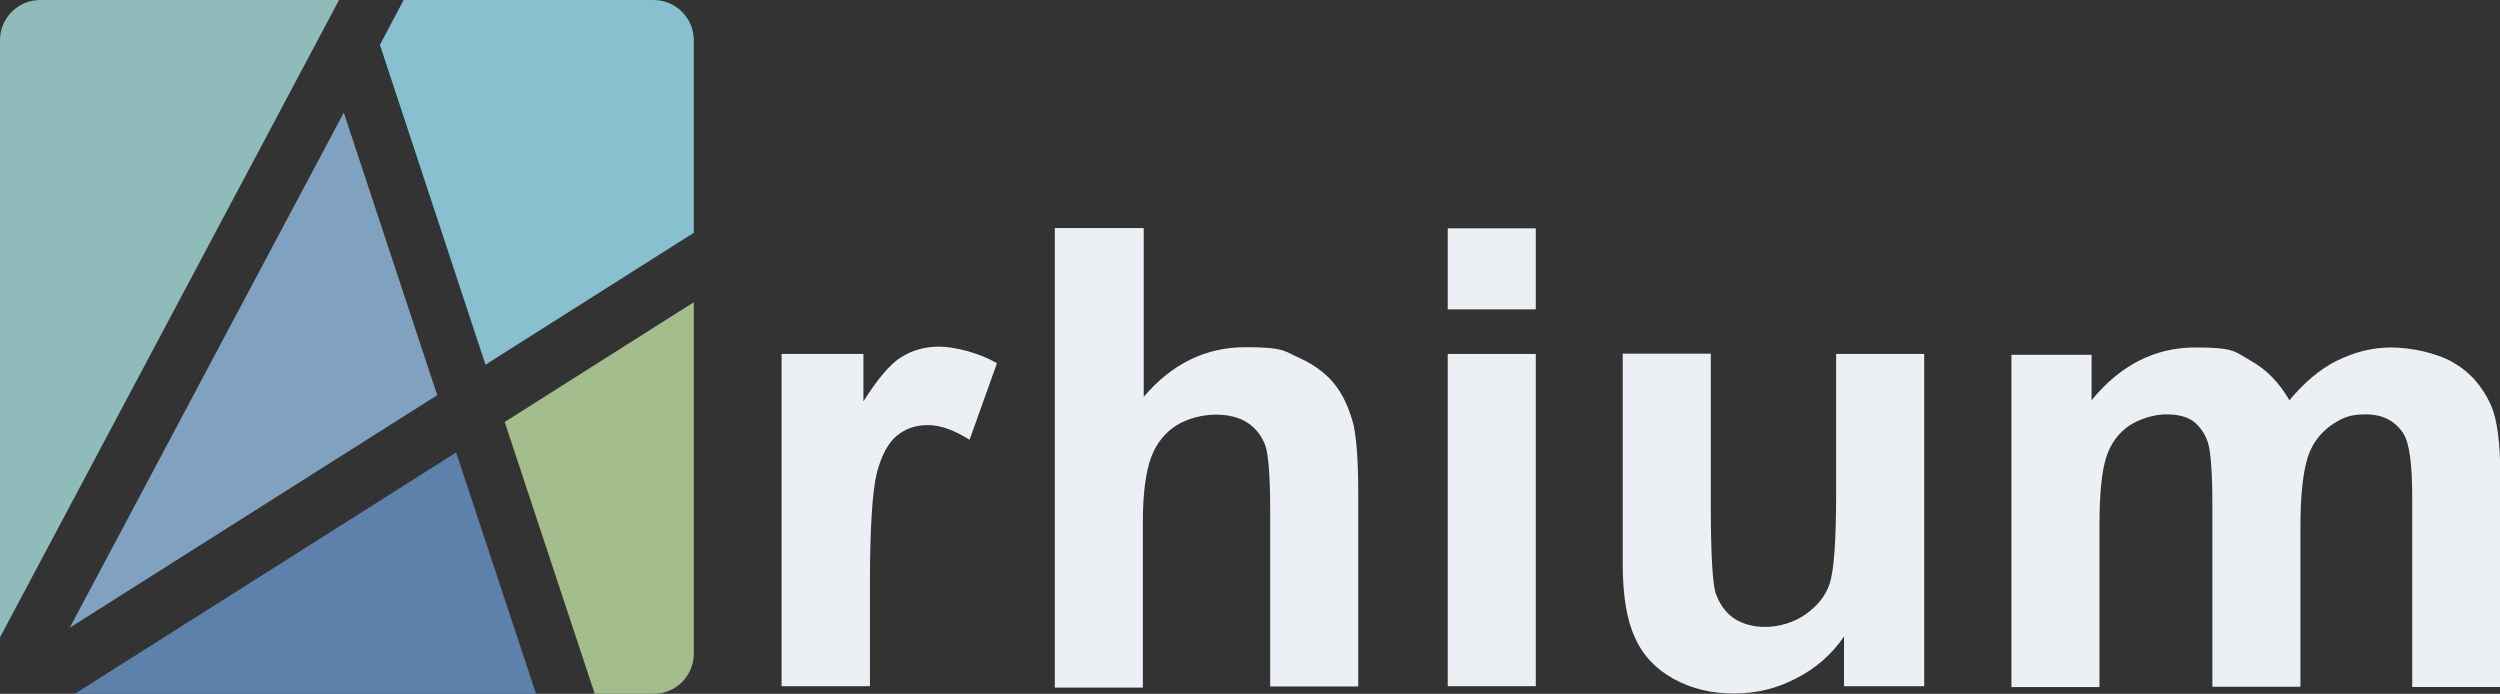
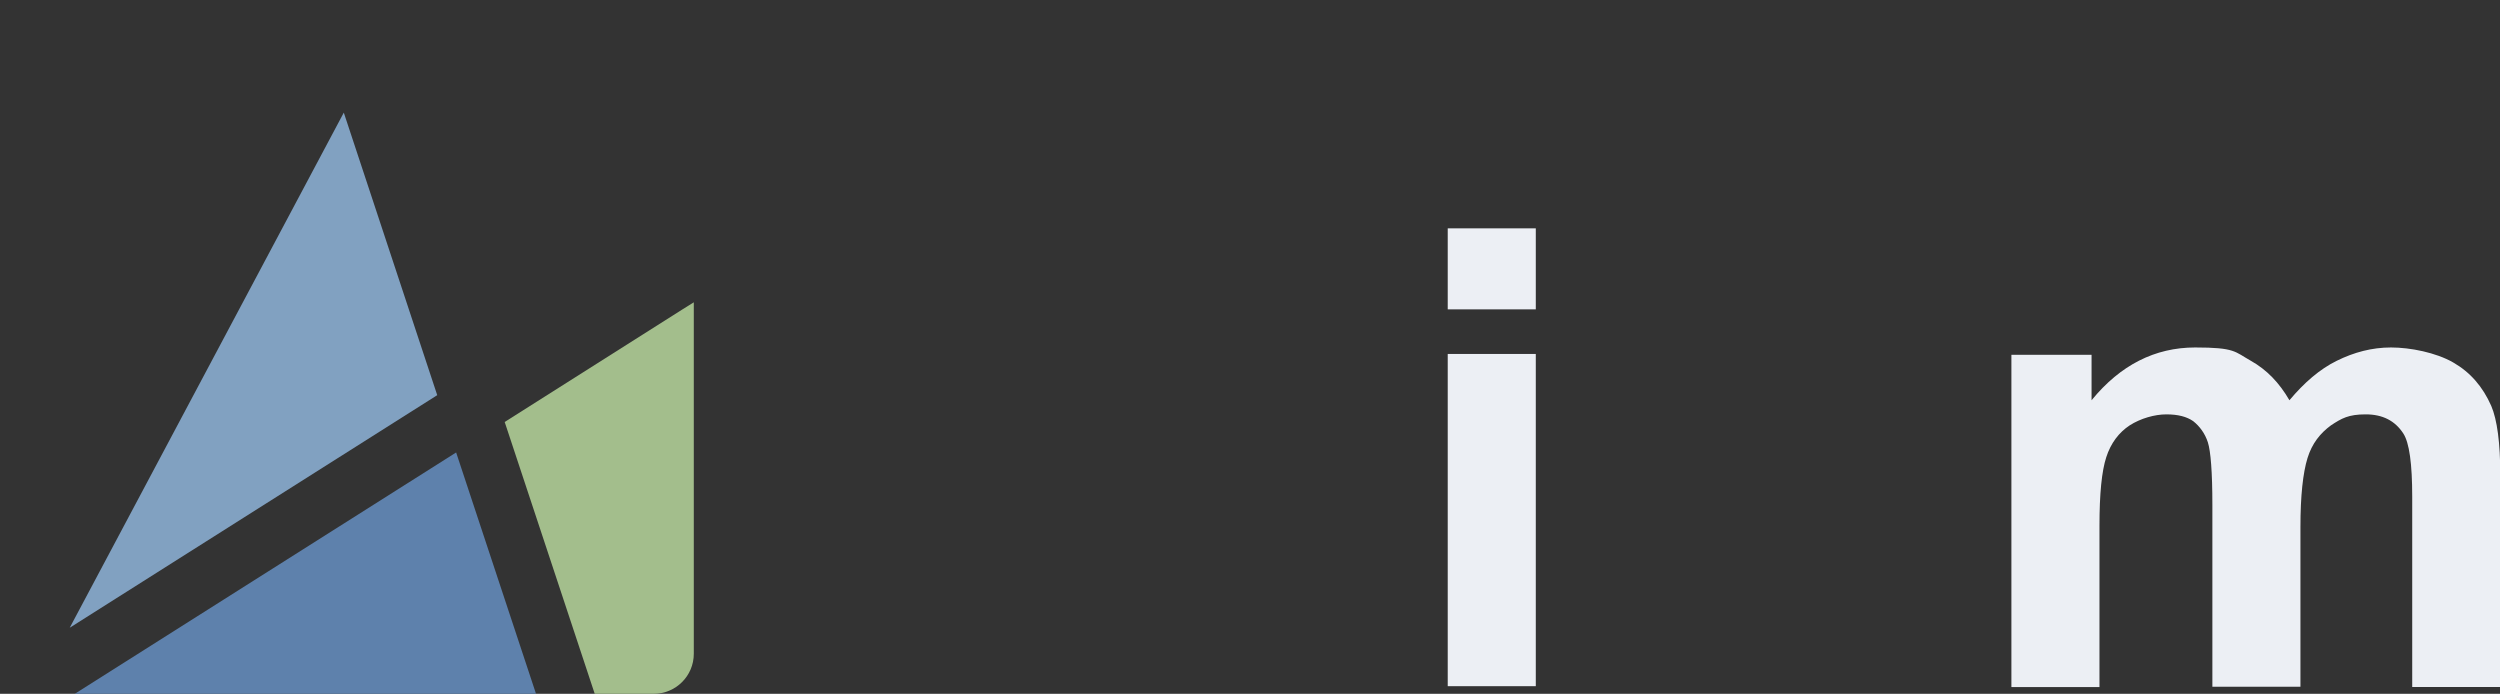
<svg xmlns="http://www.w3.org/2000/svg" version="1.1" viewBox="0 0 885.7 245.8">
  <rect x="0" y="0" width="885.7" height="245.8" fill="#333333" stroke="none" />
  <defs>
    <style>
      .cls-1 {
        fill: #81a1c1;
      }

      .cls-2 {
        fill: #8fbcbb;
      }

      .cls-3 {
        fill: #88c0d0;
      }

      .cls-4 {
        fill: #a3be8c;
      }

      .cls-5 {
        isolation: isolate;
      }

      .cls-6 {
        fill: #5e81ac;
      }

      .cls-7 {
        fill: #eceff4;
      }
    </style>
  </defs>
  <g>
    <g id="Layer_1">
      <g id="Layer_2">
-         <path class="cls-2" d="M113,13.4L0,225.8V14.2C0,6.4,6.4,0,14.2,0h105.9l-7.1,13.4h0Z" />
        <polygon class="cls-1" points="121.8 39.9 154.9 140 24.7 222.4 121.8 39.9" />
        <polygon class="cls-6" points="161.6 160.3 189.9 245.8 26.5 245.8 161.6 160.3" />
-         <path class="cls-3" d="M245.8,14.2v68.3l-4,2.5-69.8,44.2L134.6,15.9,143,0h88.5C239.4,0,245.8,6.4,245.8,14.2Z" />
        <path class="cls-4" d="M241.8,109.6l4-2.5v124.5c0,7.9-6.4,14.2-14.2,14.2h-20.9l-31.9-96.3,63-39.9h0Z" />
        <g>
          <g class="cls-5">
-             <path class="cls-7" d="M308.1,243.1h-31.2v-117.7h29v16.8c4.9-7.8,9.4-13.2,13.3-15.6,3.9-2.5,8.5-3.8,13.5-3.8s13.9,2,20.5,5.9l-9.7,27.1c-5.3-3.3-10.1-5.2-14.7-5.2s-8,1.3-11,3.7c-3,2.4-5.4,6.8-7.1,13-1.6,6.3-2.5,19.3-2.5,39.5v36.3h.1-.1Z" />
-           </g>
+             </g>
          <g class="cls-5">
-             <path class="cls-7" d="M405.2,80.8v59.8c10-11.8,22.1-17.6,36-17.6s13.7,1.4,19.3,3.9,10.1,6.1,13,10.1,4.8,8.7,6.1,13.8c1,4.9,1.6,12.9,1.6,23.4v69h-31.2v-62.2c0-12.4-.6-20.1-1.8-23.4-1.3-3.3-3.3-5.9-6.2-7.8-3-2-6.8-2.9-11.3-2.9s-9.9,1.3-13.9,3.8-7.1,6.3-9,11.4c-1.8,4.9-2.9,12.5-2.9,22.4v59.1h-31.2V80.8h31.4Z" />
            <path class="cls-7" d="M512.9,109.6v-28.7h31.2v28.7h-31.2ZM512.9,243.1v-117.7h31.2v117.7h-31.2Z" />
-             <path class="cls-7" d="M653.3,243.1v-17.6c-4.3,6.3-10,11.3-16.9,14.8-7,3.7-14.4,5.4-22.1,5.4s-14.9-1.6-21.4-5.2c-6.3-3.5-10.9-8.3-13.7-14.7-2.9-6.2-4.3-14.9-4.3-26v-74.5h31.2v54c0,16.4.6,26.7,1.6,30.5,1.3,3.8,3.2,6.7,6.2,9,3,2.1,6.8,3.3,11.5,3.3s10.1-1.5,14.2-4.4,7.1-6.4,8.6-10.9,2.3-14.9,2.3-31.7v-49.7h31.2v117.7h-28.6.1Z" />
-             <path class="cls-7" d="M712.3,125.7h28.7v16.1c10.2-12.5,22.5-18.7,36.7-18.7s14,1.5,19.7,4.7c5.7,3.2,10.1,7.8,13.7,14,5.2-6.2,10.7-11,16.8-14s12.4-4.7,19.2-4.7,15.9,1.8,22,5.3c6.1,3.5,10.5,8.6,13.5,15.4,2.1,4.9,3.2,13.2,3.2,24.4v75.2h-31.2v-67.4c0-11.6-1-19.2-3.2-22.5-2.9-4.4-7.2-6.7-13.3-6.7s-8.5,1.4-12.3,3.9c-3.8,2.8-6.7,6.4-8.3,11.6-1.6,5.2-2.5,13.3-2.5,24.4v56.6h-31.2v-64.5c0-11.5-.6-19-1.6-22.1s-2.9-5.7-5.2-7.5c-2.3-1.6-5.4-2.4-9.5-2.4s-9.1,1.4-13,3.9c-3.8,2.5-6.7,6.3-8.3,11.3-1.6,4.9-2.4,13-2.4,24.2v57.2h-31.2v-117.7h-.1Z" />
+             <path class="cls-7" d="M712.3,125.7h28.7v16.1c10.2-12.5,22.5-18.7,36.7-18.7s14,1.5,19.7,4.7c5.7,3.2,10.1,7.8,13.7,14,5.2-6.2,10.7-11,16.8-14s12.4-4.7,19.2-4.7,15.9,1.8,22,5.3c6.1,3.5,10.5,8.6,13.5,15.4,2.1,4.9,3.2,13.2,3.2,24.4v75.2h-31.2v-67.4c0-11.6-1-19.2-3.2-22.5-2.9-4.4-7.2-6.7-13.3-6.7s-8.5,1.4-12.3,3.9c-3.8,2.8-6.7,6.4-8.3,11.6-1.6,5.2-2.5,13.3-2.5,24.4v56.6h-31.2v-64.5c0-11.5-.6-19-1.6-22.1s-2.9-5.7-5.2-7.5c-2.3-1.6-5.4-2.4-9.5-2.4s-9.1,1.4-13,3.9c-3.8,2.5-6.7,6.3-8.3,11.3-1.6,4.9-2.4,13-2.4,24.2v57.2h-31.2v-117.7h-.1" />
          </g>
        </g>
      </g>
    </g>
  </g>
</svg>